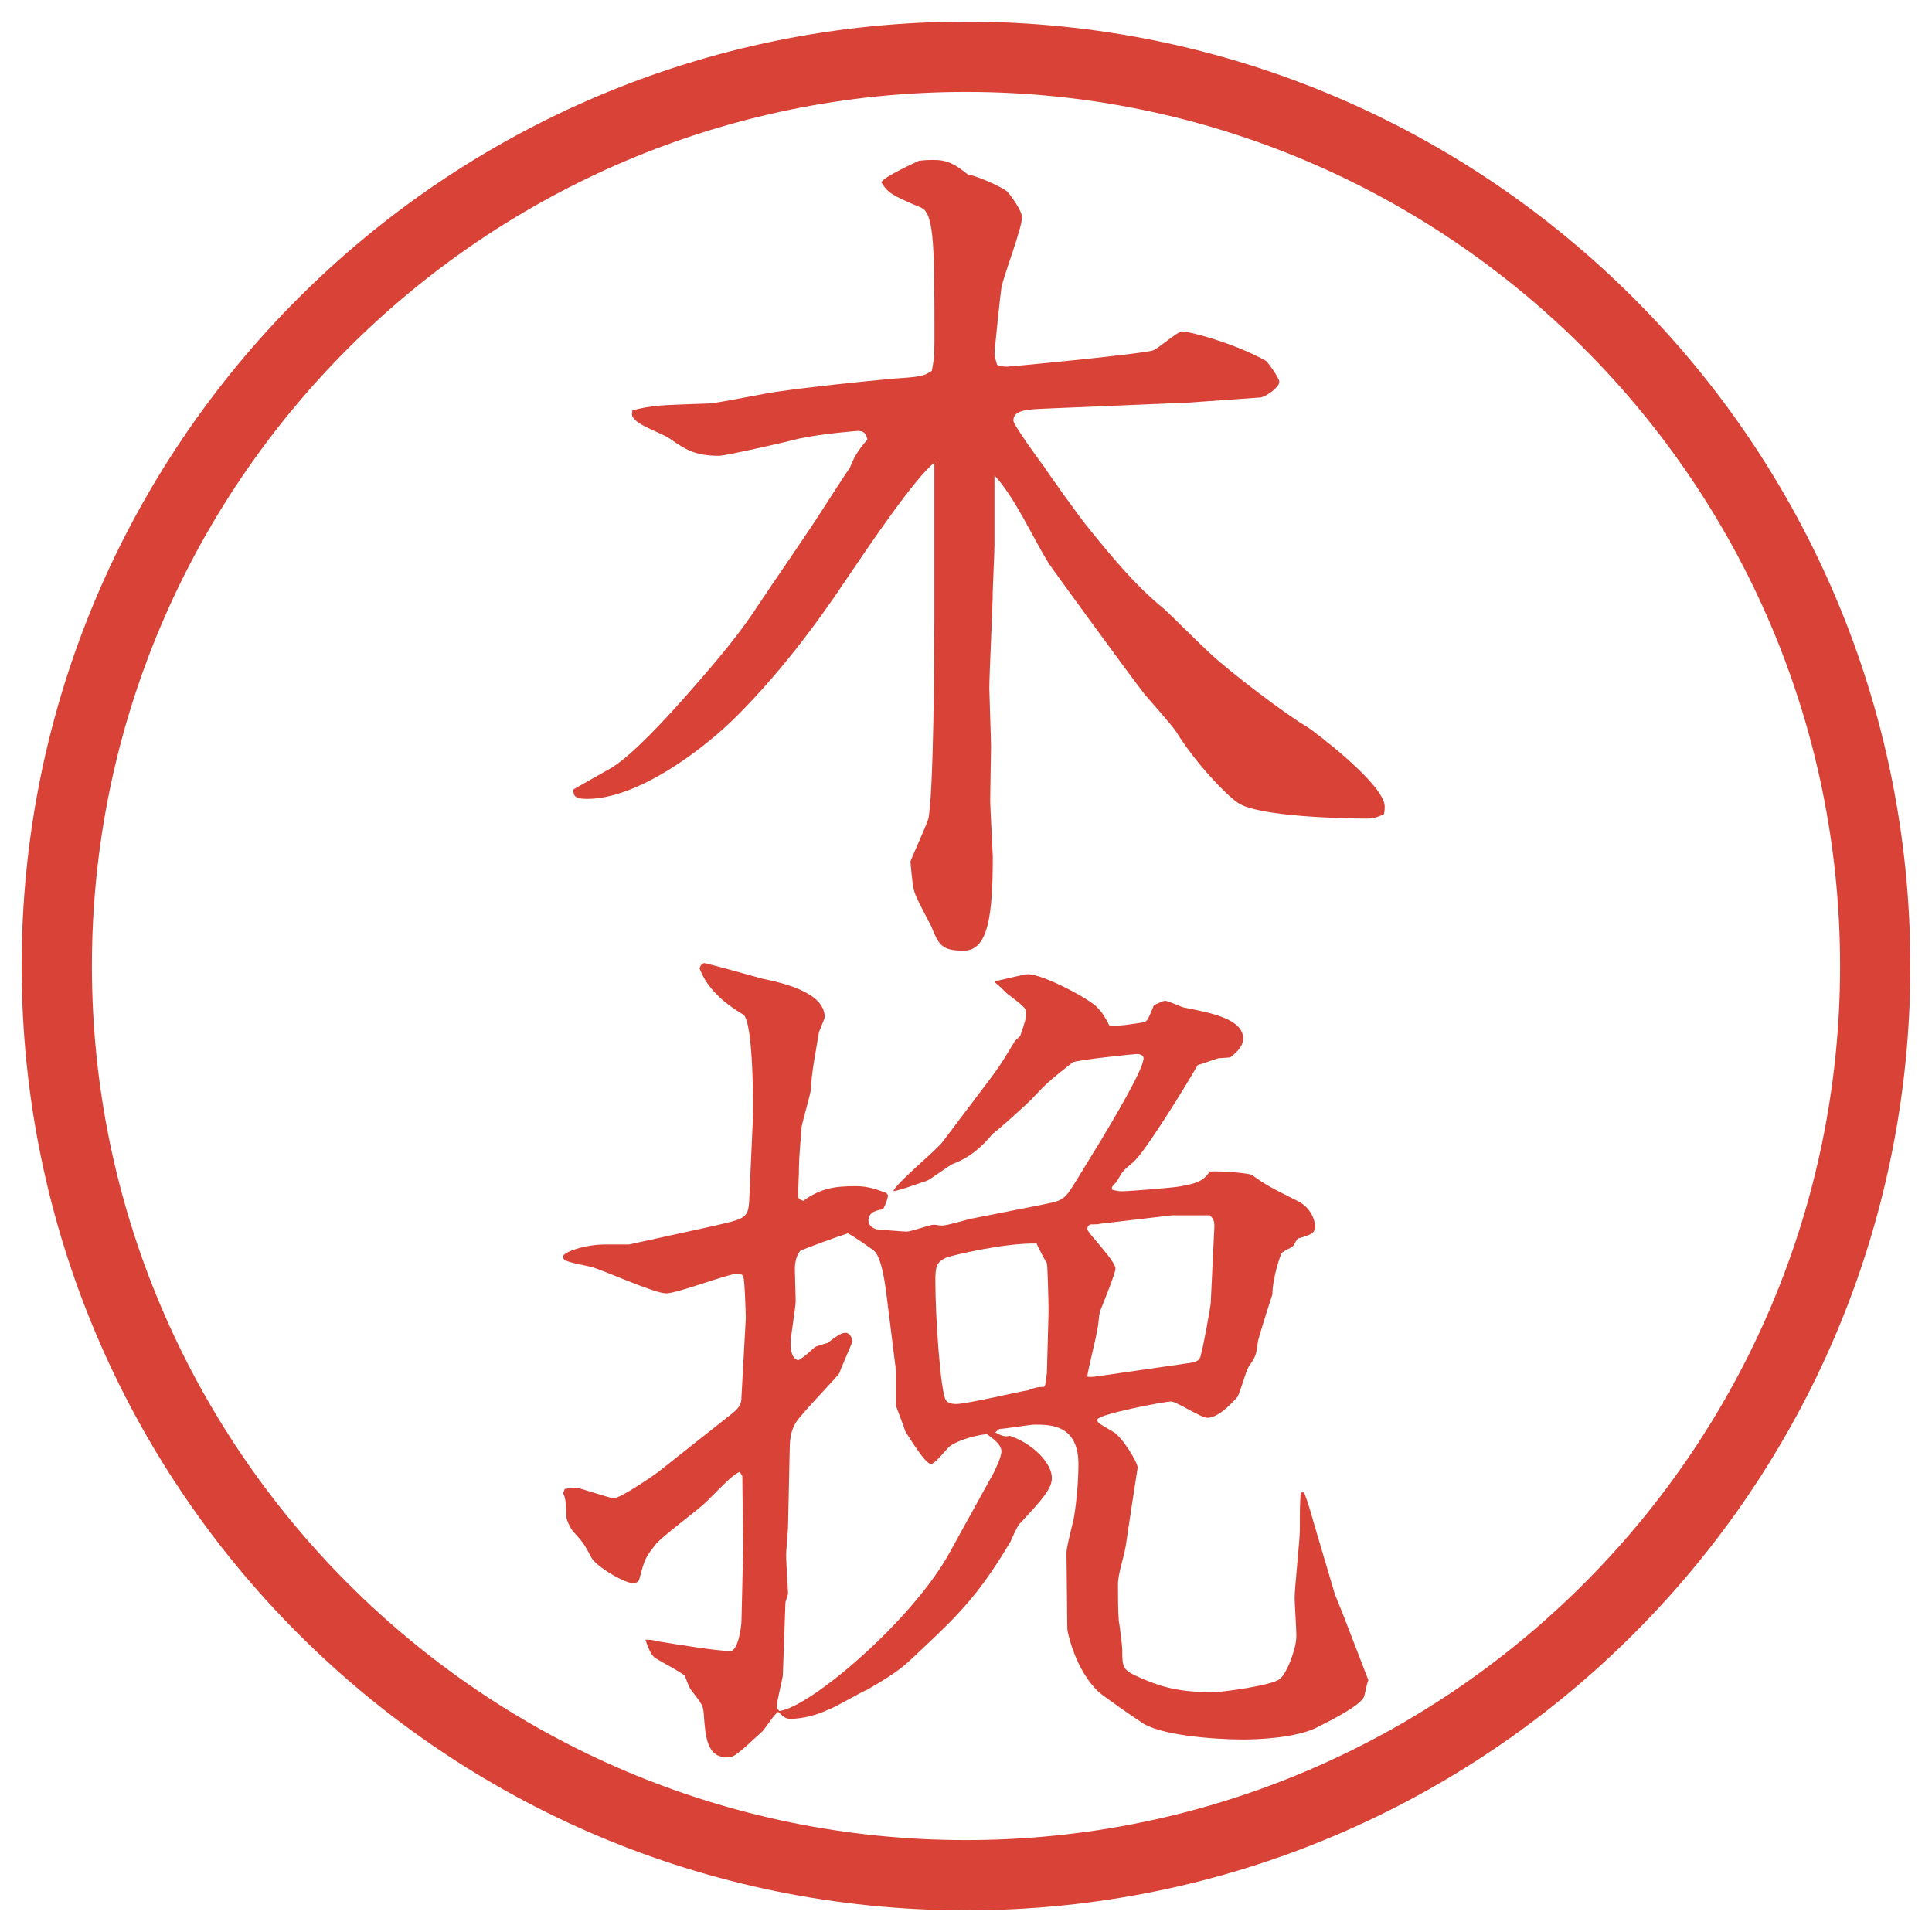
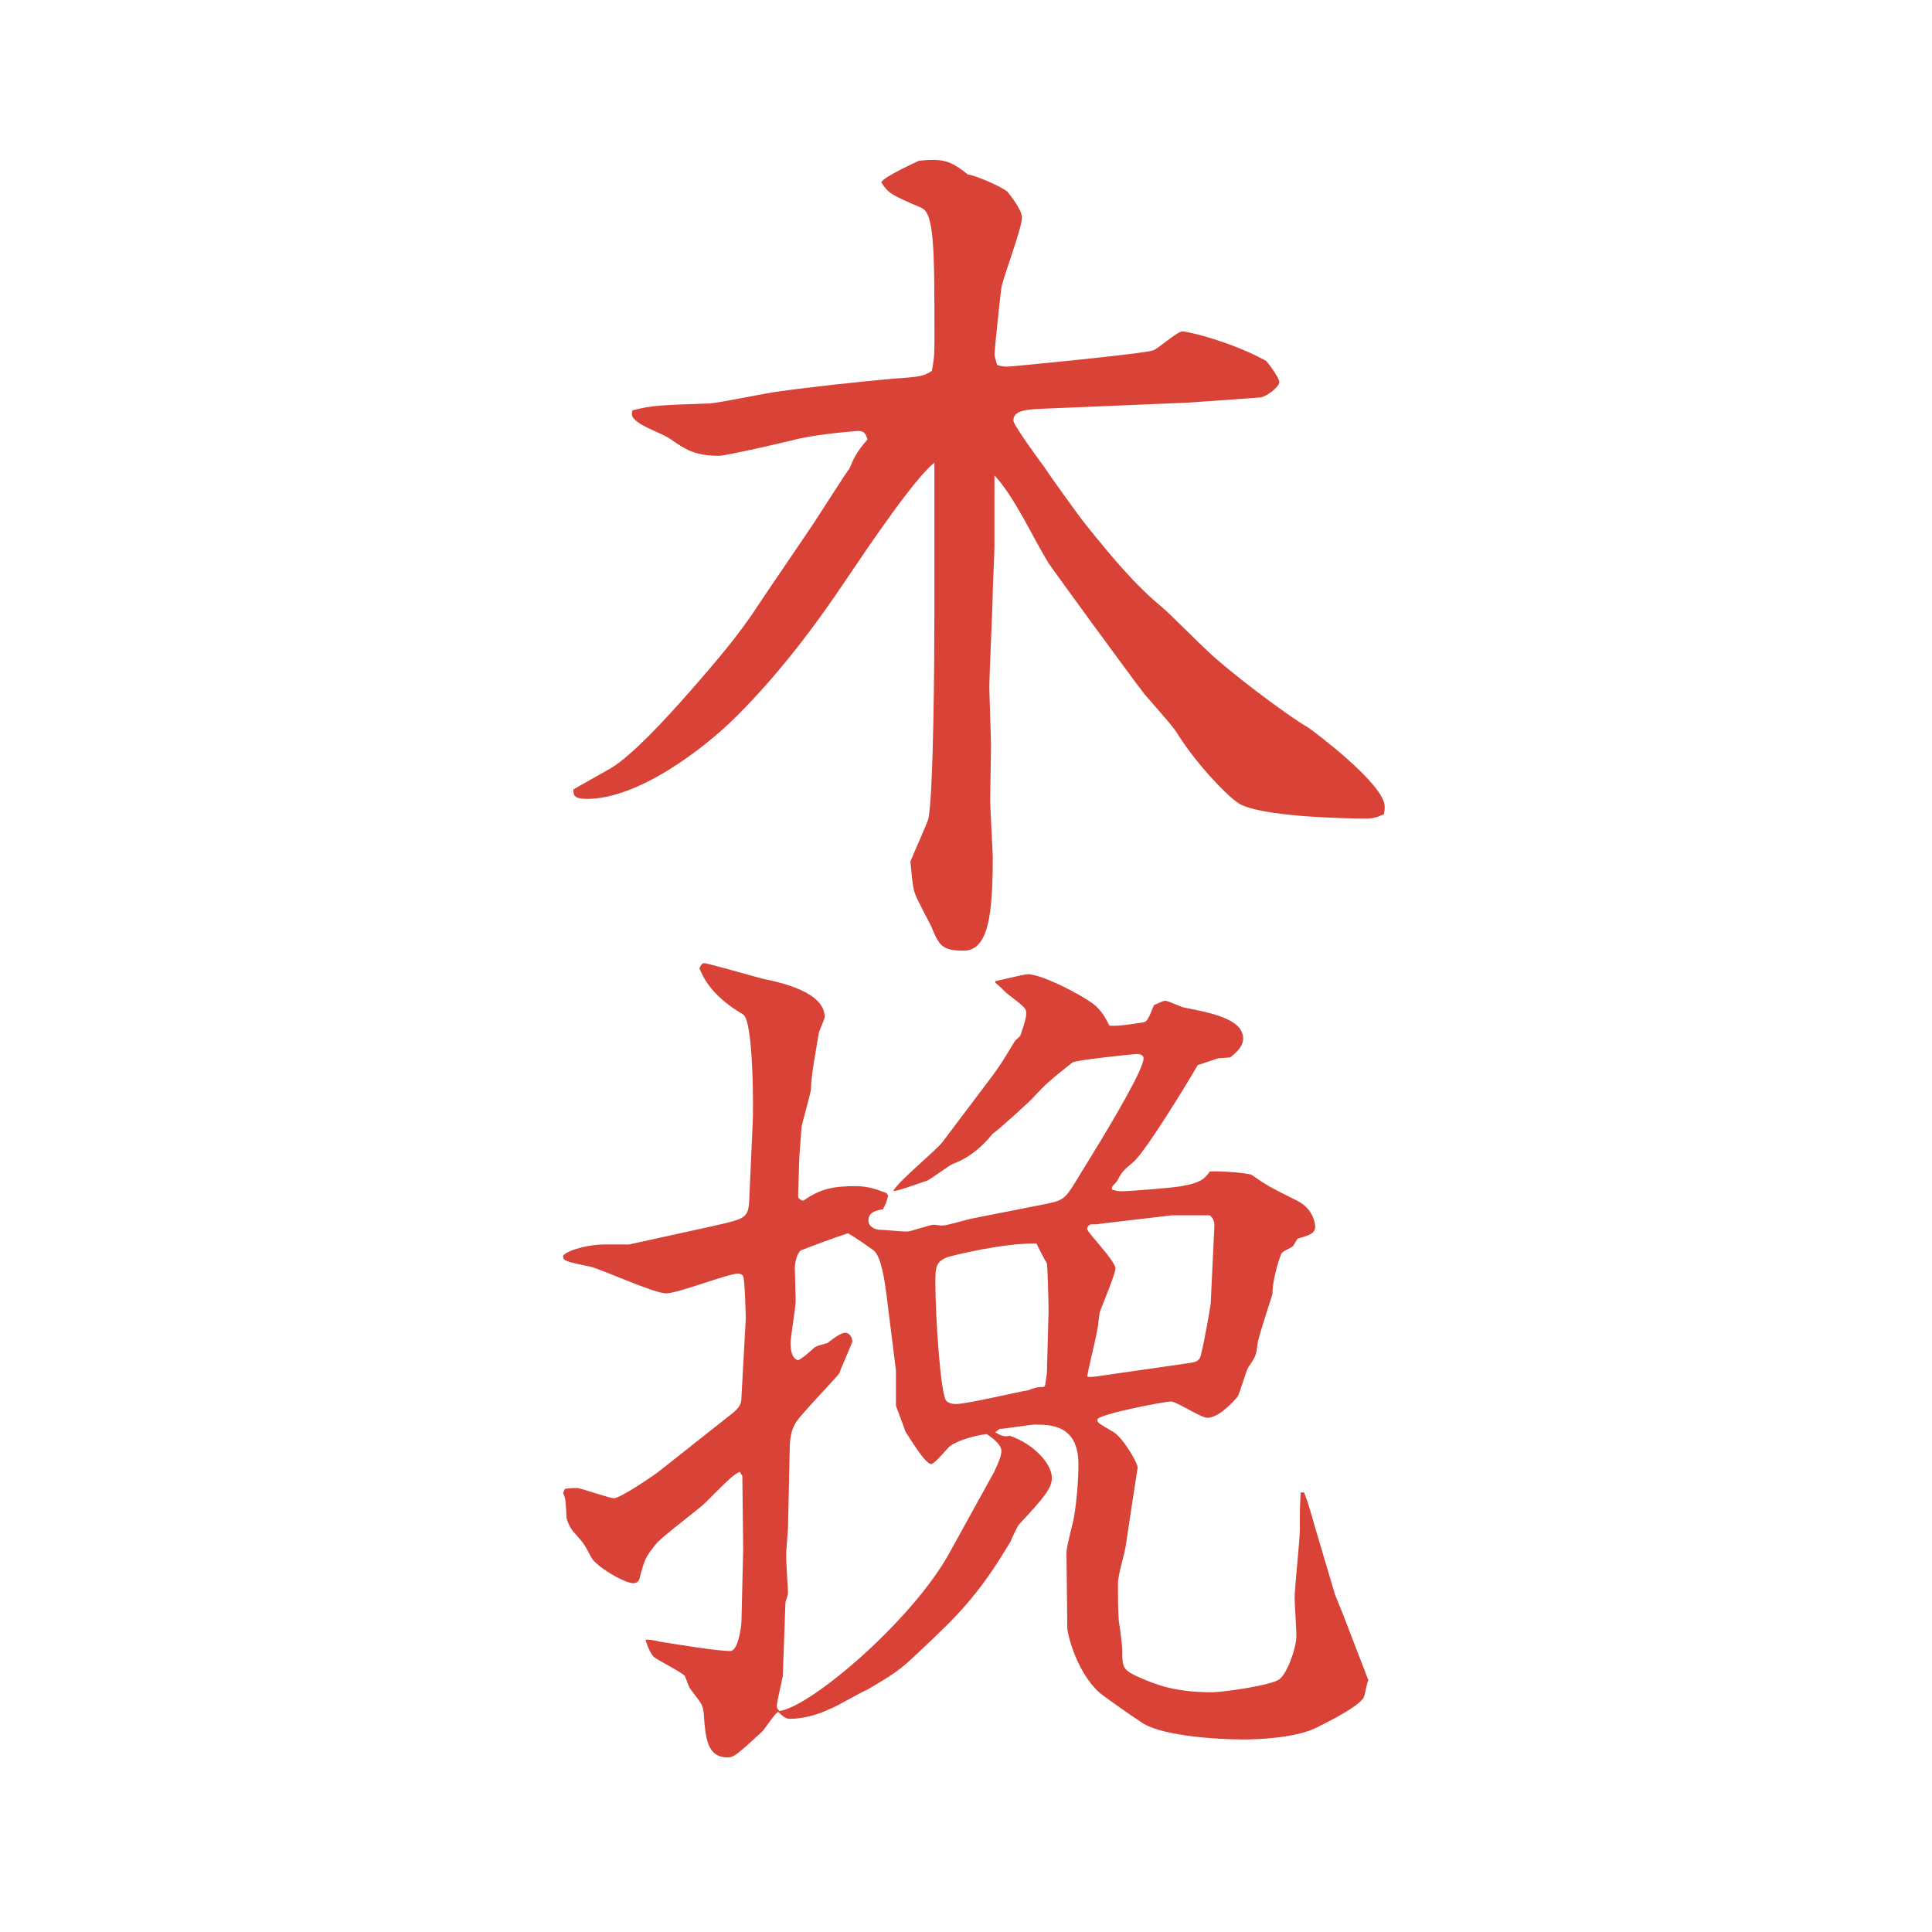
<svg xmlns="http://www.w3.org/2000/svg" id="_レイヤー_1" data-name="レイヤー_1" version="1.1" viewBox="0 0 27.496 27.496">
  <g id="_楕円形_1" data-name="楕円形_1">
-     <path d="M13.748,1.308c6.859,0,12.44,5.581,12.44,12.44s-5.581,12.44-12.44,12.44S1.308,20.607,1.308,13.748,6.889,1.308,13.748,1.308M13.748.308C6.325.308.308,6.325.308,13.748s6.017,13.44,13.44,13.44,13.44-6.017,13.44-13.44S21.171.308,13.748.308h0Z" fill="#d94236" />
-   </g>
+     </g>
  <g>
    <path d="M16.912,5.73l-2.025.085c-.244.012-.465.012-.465.171,0,.061.391.598.439.659.086.134.5.708.598.83.366.452.684.842,1.099,1.184.061.049.537.525.646.623.281.269,1.1.891,1.416,1.074.074.049,1.087.806,1.087,1.123,0,.037,0,.061-.013.11-.061.024-.121.061-.244.061-.28,0-1.574-.024-1.843-.232-.159-.11-.586-.549-.866-1.001-.062-.098-.391-.464-.452-.537-.244-.317-1.331-1.807-1.367-1.868-.22-.354-.488-.952-.769-1.245v1.001c0,.098-.024.586-.024.635,0,.22-.049,1.184-.049,1.392,0,.073.024.72.024.83,0,.122-.012.659-.012.769,0,.073.037.757.037.793,0,.83-.061,1.343-.415,1.343-.317,0-.354-.085-.464-.354-.037-.073-.195-.366-.22-.439-.037-.085-.049-.208-.073-.476.037-.098.232-.525.256-.61.073-.366.085-2.295.085-2.844v-2.222c-.281.22-.94,1.196-1.245,1.648-.464.696-.977,1.367-1.562,1.953-.488.488-1.416,1.184-2.136,1.184-.183,0-.195-.049-.195-.134.037-.024.452-.256.537-.305.305-.183.806-.732,1.086-1.05.452-.513.757-.879,1.025-1.294.22-.33.574-.842.793-1.172.049-.073.452-.708.488-.745.061-.146.098-.232.256-.415-.024-.098-.061-.122-.134-.122-.012,0-.5.037-.842.11-.134.037-1.038.244-1.135.244-.354,0-.488-.098-.684-.232-.134-.098-.415-.171-.525-.293-.037-.037-.037-.073-.024-.122.293-.073.378-.073,1.099-.098.159-.012.854-.159.989-.171.415-.061,1.221-.146,1.636-.183.378-.024.427-.037.537-.11.024-.134.037-.183.037-.427,0-1.294,0-1.807-.183-1.892-.427-.183-.476-.208-.574-.366.049-.085.488-.281.537-.305.098-.012.183-.012.208-.012.195,0,.305.061.488.208.11.012.477.171.562.244.013.012.208.256.208.366,0,.159-.27.854-.293,1.001-.013.073-.098.891-.098.94,0,.037.012.073.037.159.073.024.11.024.146.024.049,0,1.953-.183,2.075-.232.073-.024.342-.269.415-.269.098,0,.72.159,1.185.415.023.012.195.244.195.305,0,.073-.184.208-.27.22l-1.025.073Z" fill="#d94236" />
    <path d="M10.407,20.128c.122-.098.146-.146.146-.256l.061-1.111c0-.012-.012-.537-.037-.598-.012-.025-.049-.037-.073-.037-.146,0-.854.281-1.025.281s-.916-.342-1.074-.379c-.354-.073-.391-.086-.391-.146s.305-.171.598-.171h.342l1.172-.257c.476-.109.525-.109.537-.378l.049-1.087c.012-.183.012-1.452-.134-1.55-.269-.159-.513-.366-.623-.659.024-.061.049-.073.073-.073s.732.195.818.22c.293.061.891.195.891.549,0,.024-.085.208-.085.232-.037.232-.11.598-.11.793-.012.086-.122.465-.134.537-.012.184-.037.439-.037.562,0,.121-.012.305-.012.427,0,.024.024.049.073.062.244-.172.427-.208.745-.208.183,0,.305.049.439.098l.024.036c-.024.098-.037.123-.073.195-.085.013-.208.037-.208.159,0,.098.11.134.171.134s.317.025.378.025c.049,0,.33-.098.378-.098.037,0,.085.012.122.012.073,0,.354-.086.415-.098l.988-.195c.305-.061.33-.061.488-.317l.367-.599c.146-.244.609-1.013.609-1.172,0-.049-.061-.061-.098-.061-.023,0-.879.086-.915.122-.341.269-.377.306-.549.488-.036.049-.537.501-.585.524-.146.184-.33.342-.562.428-.061.024-.317.22-.378.244-.049.012-.403.146-.476.146.073-.146.623-.586.708-.708l.525-.696c.28-.365.306-.414.476-.695.025-.049.049-.061.098-.109.074-.208.086-.269.086-.33s-.024-.085-.281-.281c-.023-.024-.109-.11-.158-.146v-.024c.073-.012.402-.098.464-.098.22,0,.903.366.989.476.072.073.109.134.17.256.146.012.416-.037.488-.049.049-.012.062-.037.146-.244.037-.012.123-.061.159-.061.049,0,.244.098.28.098.367.073.83.159.83.439,0,.122-.109.208-.183.269l-.171.012-.293.098c-.146.257-.744,1.233-.916,1.38-.146.122-.158.134-.231.269-.013.024-.049.049-.073.086v.036c.037.013.098.024.135.024.098,0,.744-.049.854-.073.293-.049.342-.122.403-.208.159-.012.573.025.599.049.207.146.256.172.646.367.244.121.256.354.256.365,0,.098-.072.123-.244.172-.012,0-.061.098-.072.109-.025.024-.146.073-.159.098-.013,0-.134.354-.134.586-.013.037-.208.646-.208.684-.024.184-.024.195-.134.354-.037.062-.123.379-.159.428-.11.122-.28.293-.427.293-.086,0-.439-.232-.514-.232-.098,0-1.049.184-1.049.257,0,.049.012.049.219.171.135.073.354.439.354.513-.036.22-.134.879-.171,1.123-.024.146-.109.391-.109.537,0,.122,0,.391.012.524.012.049.049.367.049.403,0,.269,0,.293.281.415.207.086.463.195,1,.195.146,0,.843-.098.953-.184.098-.061.244-.427.244-.622,0-.085-.025-.464-.025-.537,0-.146.074-.817.074-.964,0-.293,0-.306.012-.537h.049c.061.158.098.293.146.463l.293.989.109.269.367.952c-.025.036-.049.231-.074.257-.098.134-.463.316-.684.427-.293.134-.781.159-1.025.159-.427,0-1.221-.062-1.465-.257-.098-.062-.5-.342-.586-.415-.342-.317-.451-.867-.451-.903l-.012-1.087c0-.085.098-.439.109-.512.037-.232.061-.514.061-.745,0-.562-.402-.562-.622-.562-.073,0-.427.061-.501.061l-.061.049c.109.062.146.062.207.049.33.11.599.391.599.599,0,.146-.11.28-.464.659-.024.024-.109.207-.122.244-.342.574-.61.916-1.074,1.355-.403.378-.439.439-.781.646l-.183.109c-.098.037-.464.257-.549.281-.146.073-.366.135-.549.135-.061,0-.098-.025-.171-.098-.049.012-.195.256-.244.293-.061.049-.342.329-.415.342-.024.012-.049.012-.061.012-.293,0-.317-.269-.342-.635-.012-.109-.024-.122-.183-.33-.024-.023-.073-.17-.085-.195-.061-.061-.378-.219-.439-.268-.037-.037-.073-.098-.122-.244.024-.013.171.012.195.023.232.037.818.135,1.013.135.11,0,.159-.342.159-.439l.024-1.014-.012-1.037-.037-.061c-.098.049-.134.085-.488.439-.11.109-.647.5-.72.609-.134.172-.146.195-.22.477-.012.049-.061.061-.085.061-.134,0-.537-.244-.598-.365-.098-.184-.11-.208-.256-.367-.061-.072-.098-.183-.098-.195-.012-.244-.012-.28-.049-.354l.024-.061c.085-.013.122-.013.183-.013.073.013.464.146.513.146.098,0,.574-.329.623-.366l1.05-.83ZM14.154,20.934c.012-.024.098-.195.098-.28,0-.098-.123-.184-.208-.244-.22.023-.488.121-.549.195-.037.036-.195.231-.244.231-.085,0-.317-.391-.366-.464-.012-.037-.024-.073-.134-.366v-.501l-.134-1.074c-.024-.183-.073-.549-.183-.635-.085-.061-.256-.183-.366-.244-.195.062-.549.195-.671.244-.061.049-.085.184-.085.257l.012.464c0,.086-.073.513-.073.598,0,.037,0,.221.11.244.061-.036.085-.049.232-.183.037-.024.134-.049.183-.062.11-.085.195-.146.256-.146s.098.074.098.123c0,.023-.183.427-.183.451-.061.086-.562.598-.623.708-.061.098-.085.22-.085.378l-.024,1.111-.024.33c-.012.098.024.524.024.609,0,.025-.037.11-.037.135l-.037,1.037c-.012.074-.085.367-.085.428,0,.024,0,.037.037.073.452-.062,1.892-1.294,2.417-2.246l.647-1.172ZM14.875,19.713l.024-.171.024-.879c0-.109-.013-.635-.024-.684-.012-.012-.146-.269-.146-.281-.464-.012-1.208.172-1.27.195-.159.062-.171.135-.171.342,0,.525.073,1.551.146,1.686.024.049.098.061.146.061.159,0,.928-.184,1.025-.195.098-.037.134-.049.231-.049l.013-.024ZM16.938,19.396c.109-.012.146-.049.158-.135.024-.072.135-.671.135-.72l.049-1.025c.012-.146-.013-.171-.062-.22h-.537l-1.038.122c-.012.013-.121,0-.134.013-.024.012-.036.036-.036.061,0,.049.402.451.402.562,0,.073-.184.513-.22.61-.013.037-.024.207-.036.244-.013.109-.135.586-.146.684.061.012.109,0,.451-.049l1.014-.146Z" fill="#d94236" />
  </g>
</svg>